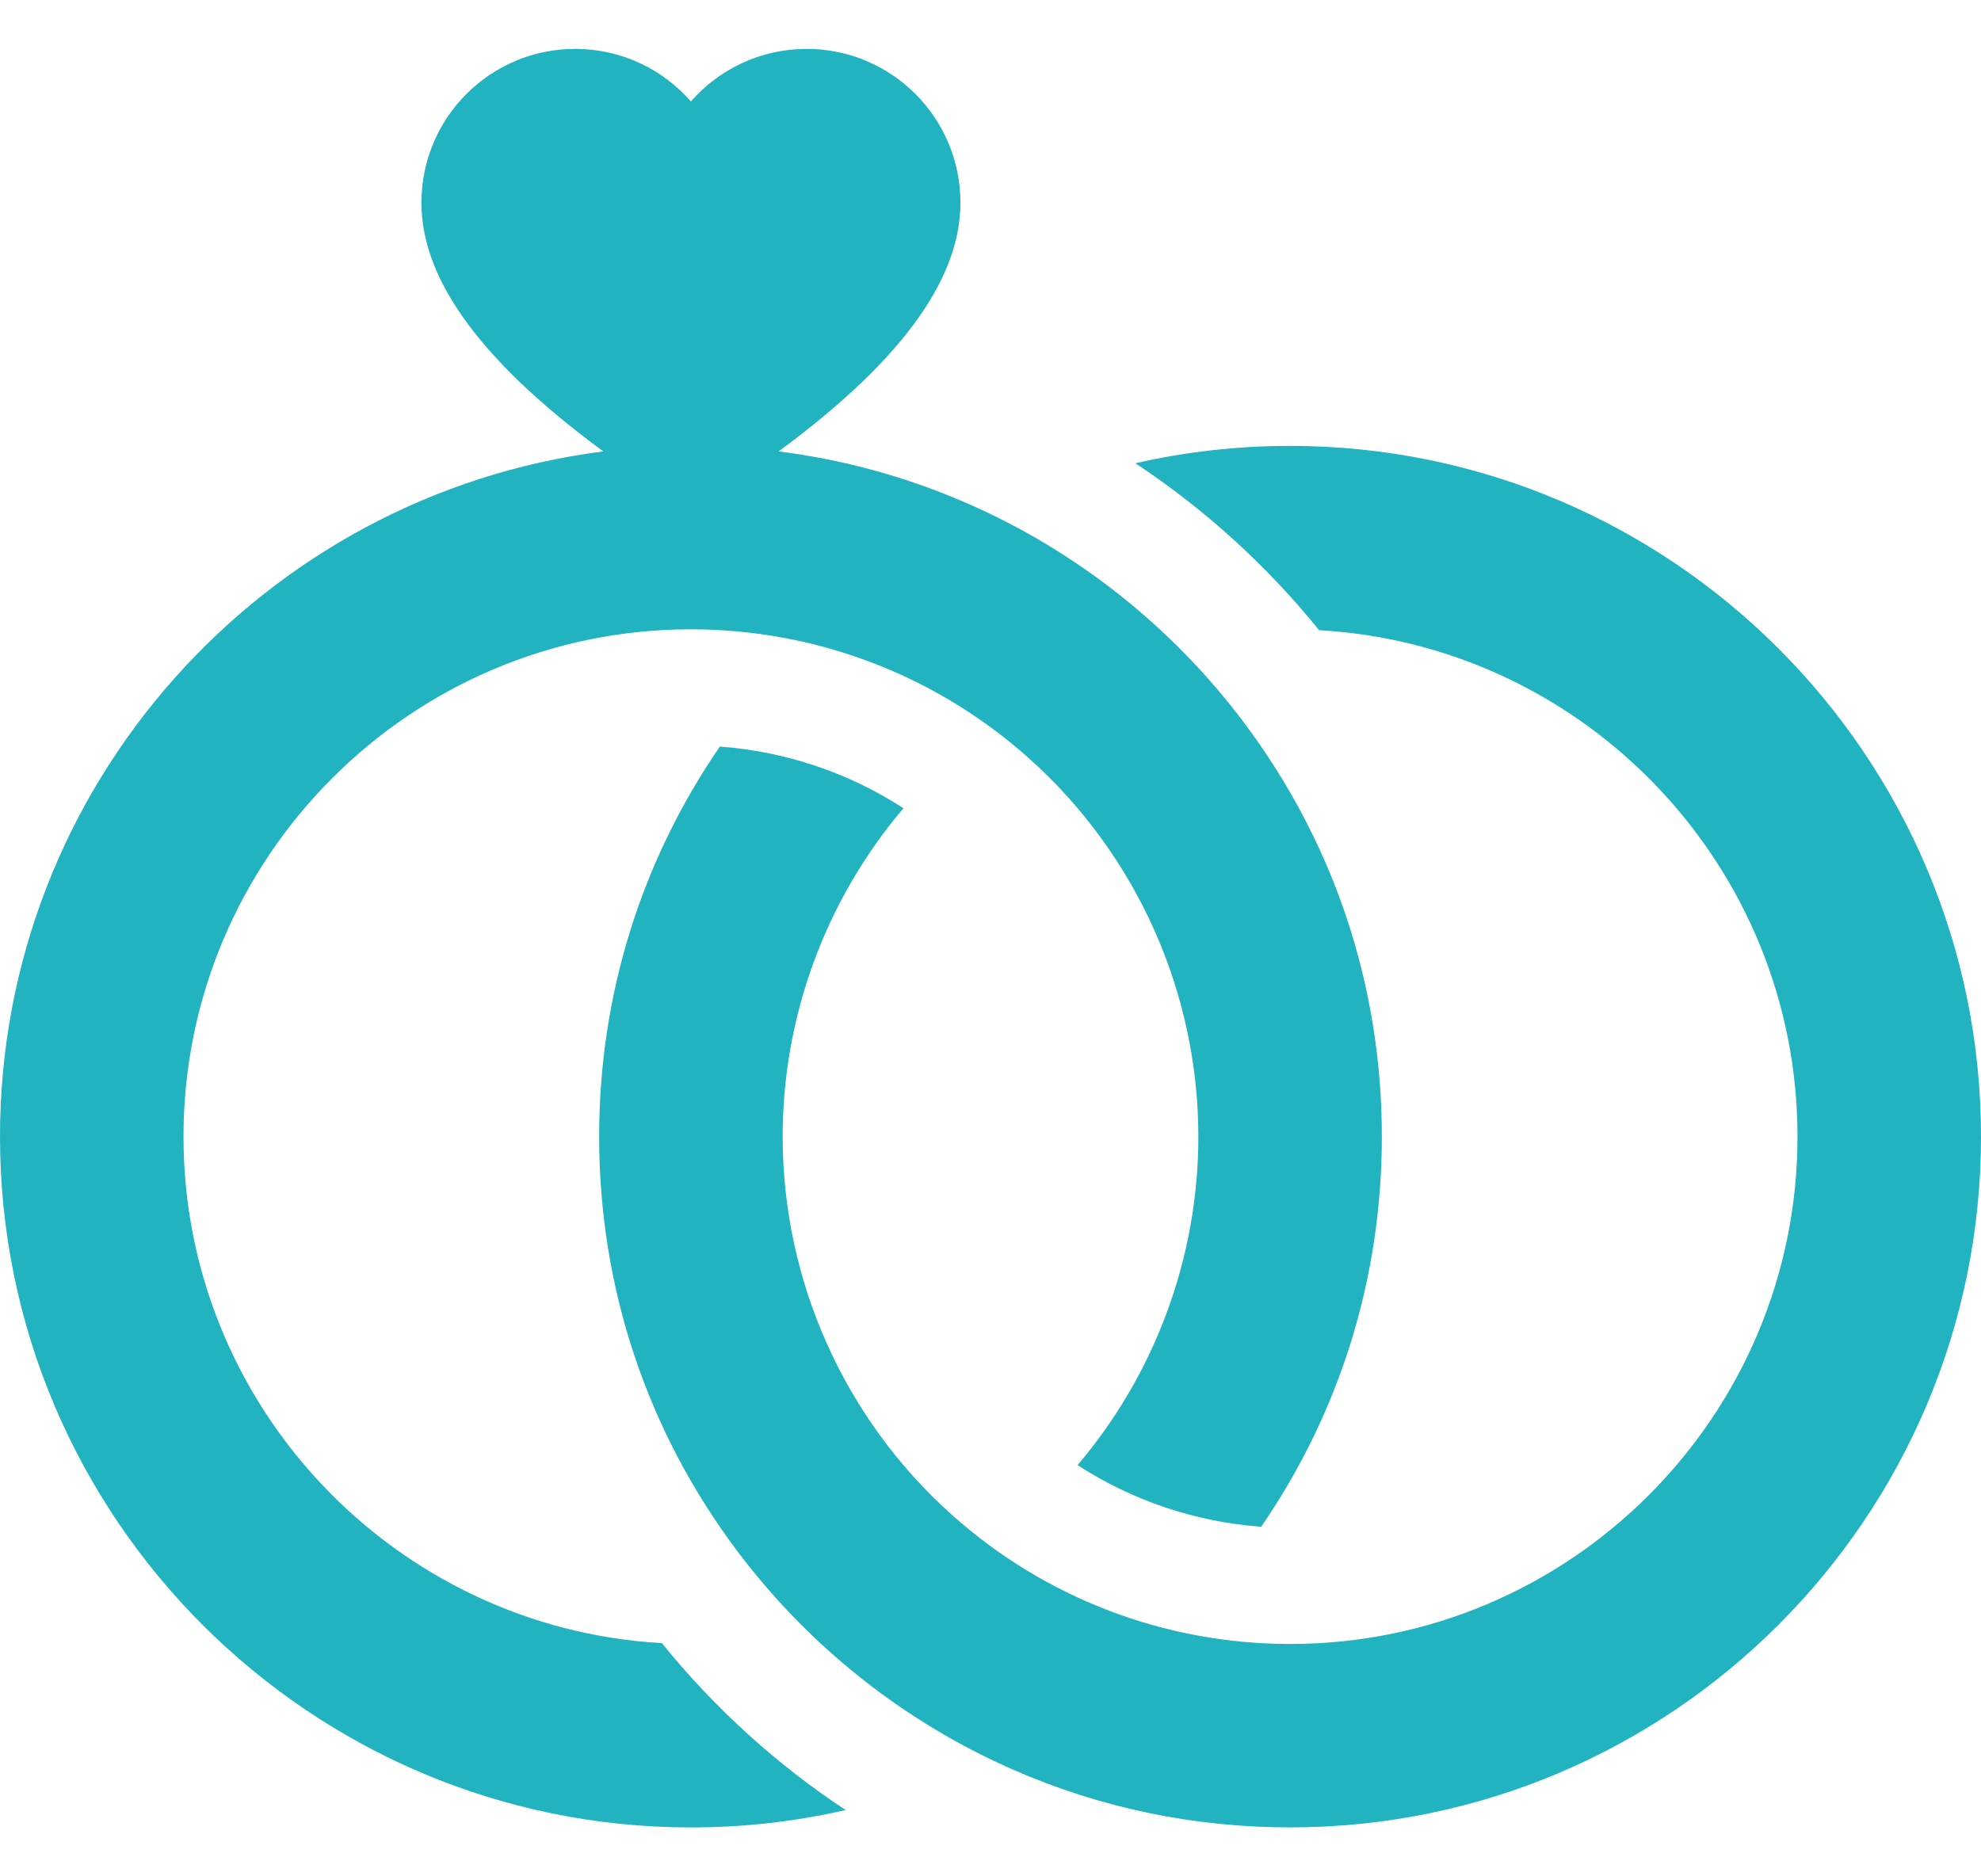
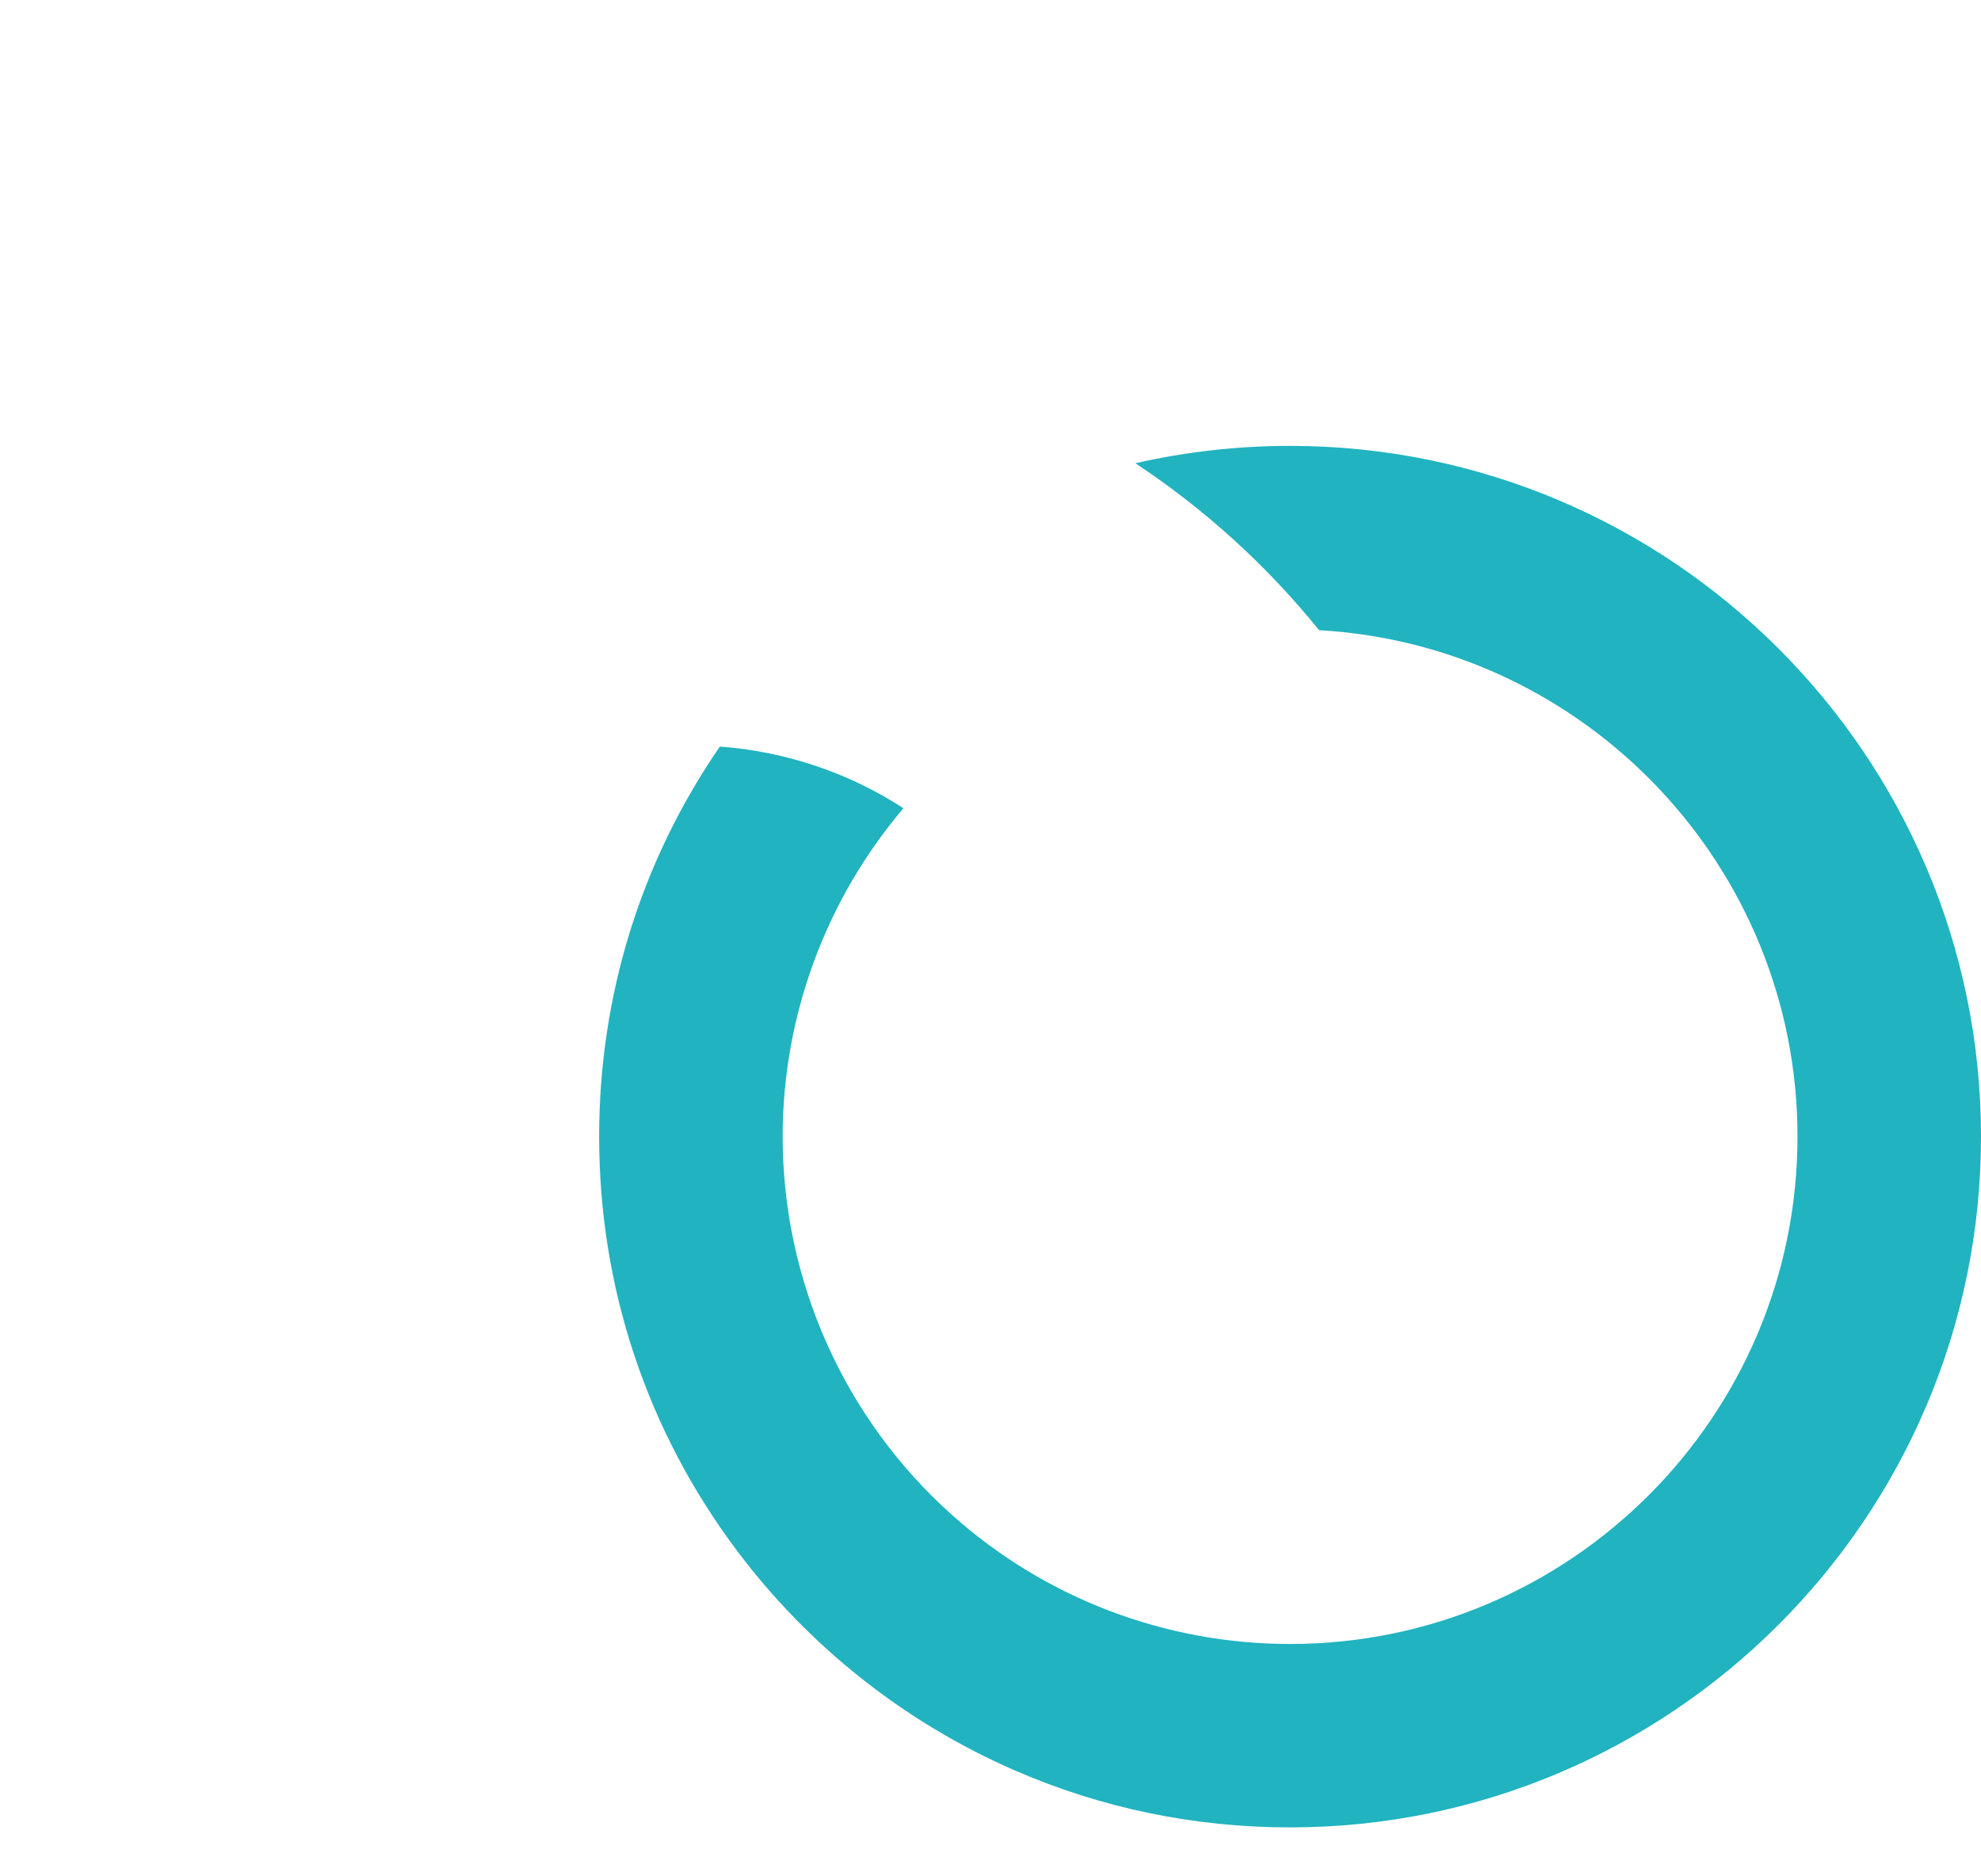
<svg xmlns="http://www.w3.org/2000/svg" width="38" height="36" viewBox="0 0 38 36" fill="none">
-   <path d="M12.697 31.526C7.588 31.237 3.52 26.989 3.52 21.808C3.52 16.441 7.886 12.074 13.253 12.074C15.653 12.074 17.958 12.955 19.743 14.554C21.804 16.398 22.987 19.042 22.987 21.808C22.987 24.128 22.155 26.362 20.67 28.11C21.723 28.793 22.932 29.2 24.192 29.293C25.708 27.086 26.507 24.51 26.507 21.808C26.507 18.913 25.59 16.164 23.857 13.857C22.479 12.023 20.646 10.571 18.555 9.658C17.395 9.151 16.183 8.818 14.935 8.661C17.458 6.803 18.423 5.246 18.423 3.889C18.423 2.259 17.102 0.938 15.473 0.938C14.588 0.938 13.794 1.329 13.253 1.946C12.713 1.329 11.919 0.938 11.034 0.938C9.404 0.938 8.084 2.259 8.084 3.889C8.084 5.247 9.049 6.804 11.573 8.661C5.055 9.49 0 15.07 0 21.808C0 29.116 5.945 35.062 13.253 35.062C14.263 35.062 15.255 34.949 16.221 34.728C14.894 33.851 13.703 32.771 12.697 31.526Z" fill="#21B3C0" />
  <path d="M24.747 8.555C23.736 8.555 22.745 8.668 21.779 8.888C23.106 9.766 24.297 10.846 25.303 12.091C30.412 12.38 34.48 16.628 34.48 21.808C34.48 27.176 30.114 31.542 24.747 31.542C22.347 31.542 20.042 30.662 18.257 29.062C16.196 27.219 15.013 24.574 15.013 21.808C15.013 19.489 15.845 17.255 17.33 15.507C16.277 14.824 15.068 14.417 13.808 14.324C12.292 16.531 11.493 19.106 11.493 21.808C11.493 24.703 12.409 27.453 14.143 29.76C15.521 31.594 17.354 33.045 19.446 33.959C21.119 34.69 22.903 35.061 24.747 35.061C32.055 35.061 38 29.116 38 21.808C38 14.501 32.055 8.555 24.747 8.555Z" fill="#21B3C0" />
</svg>